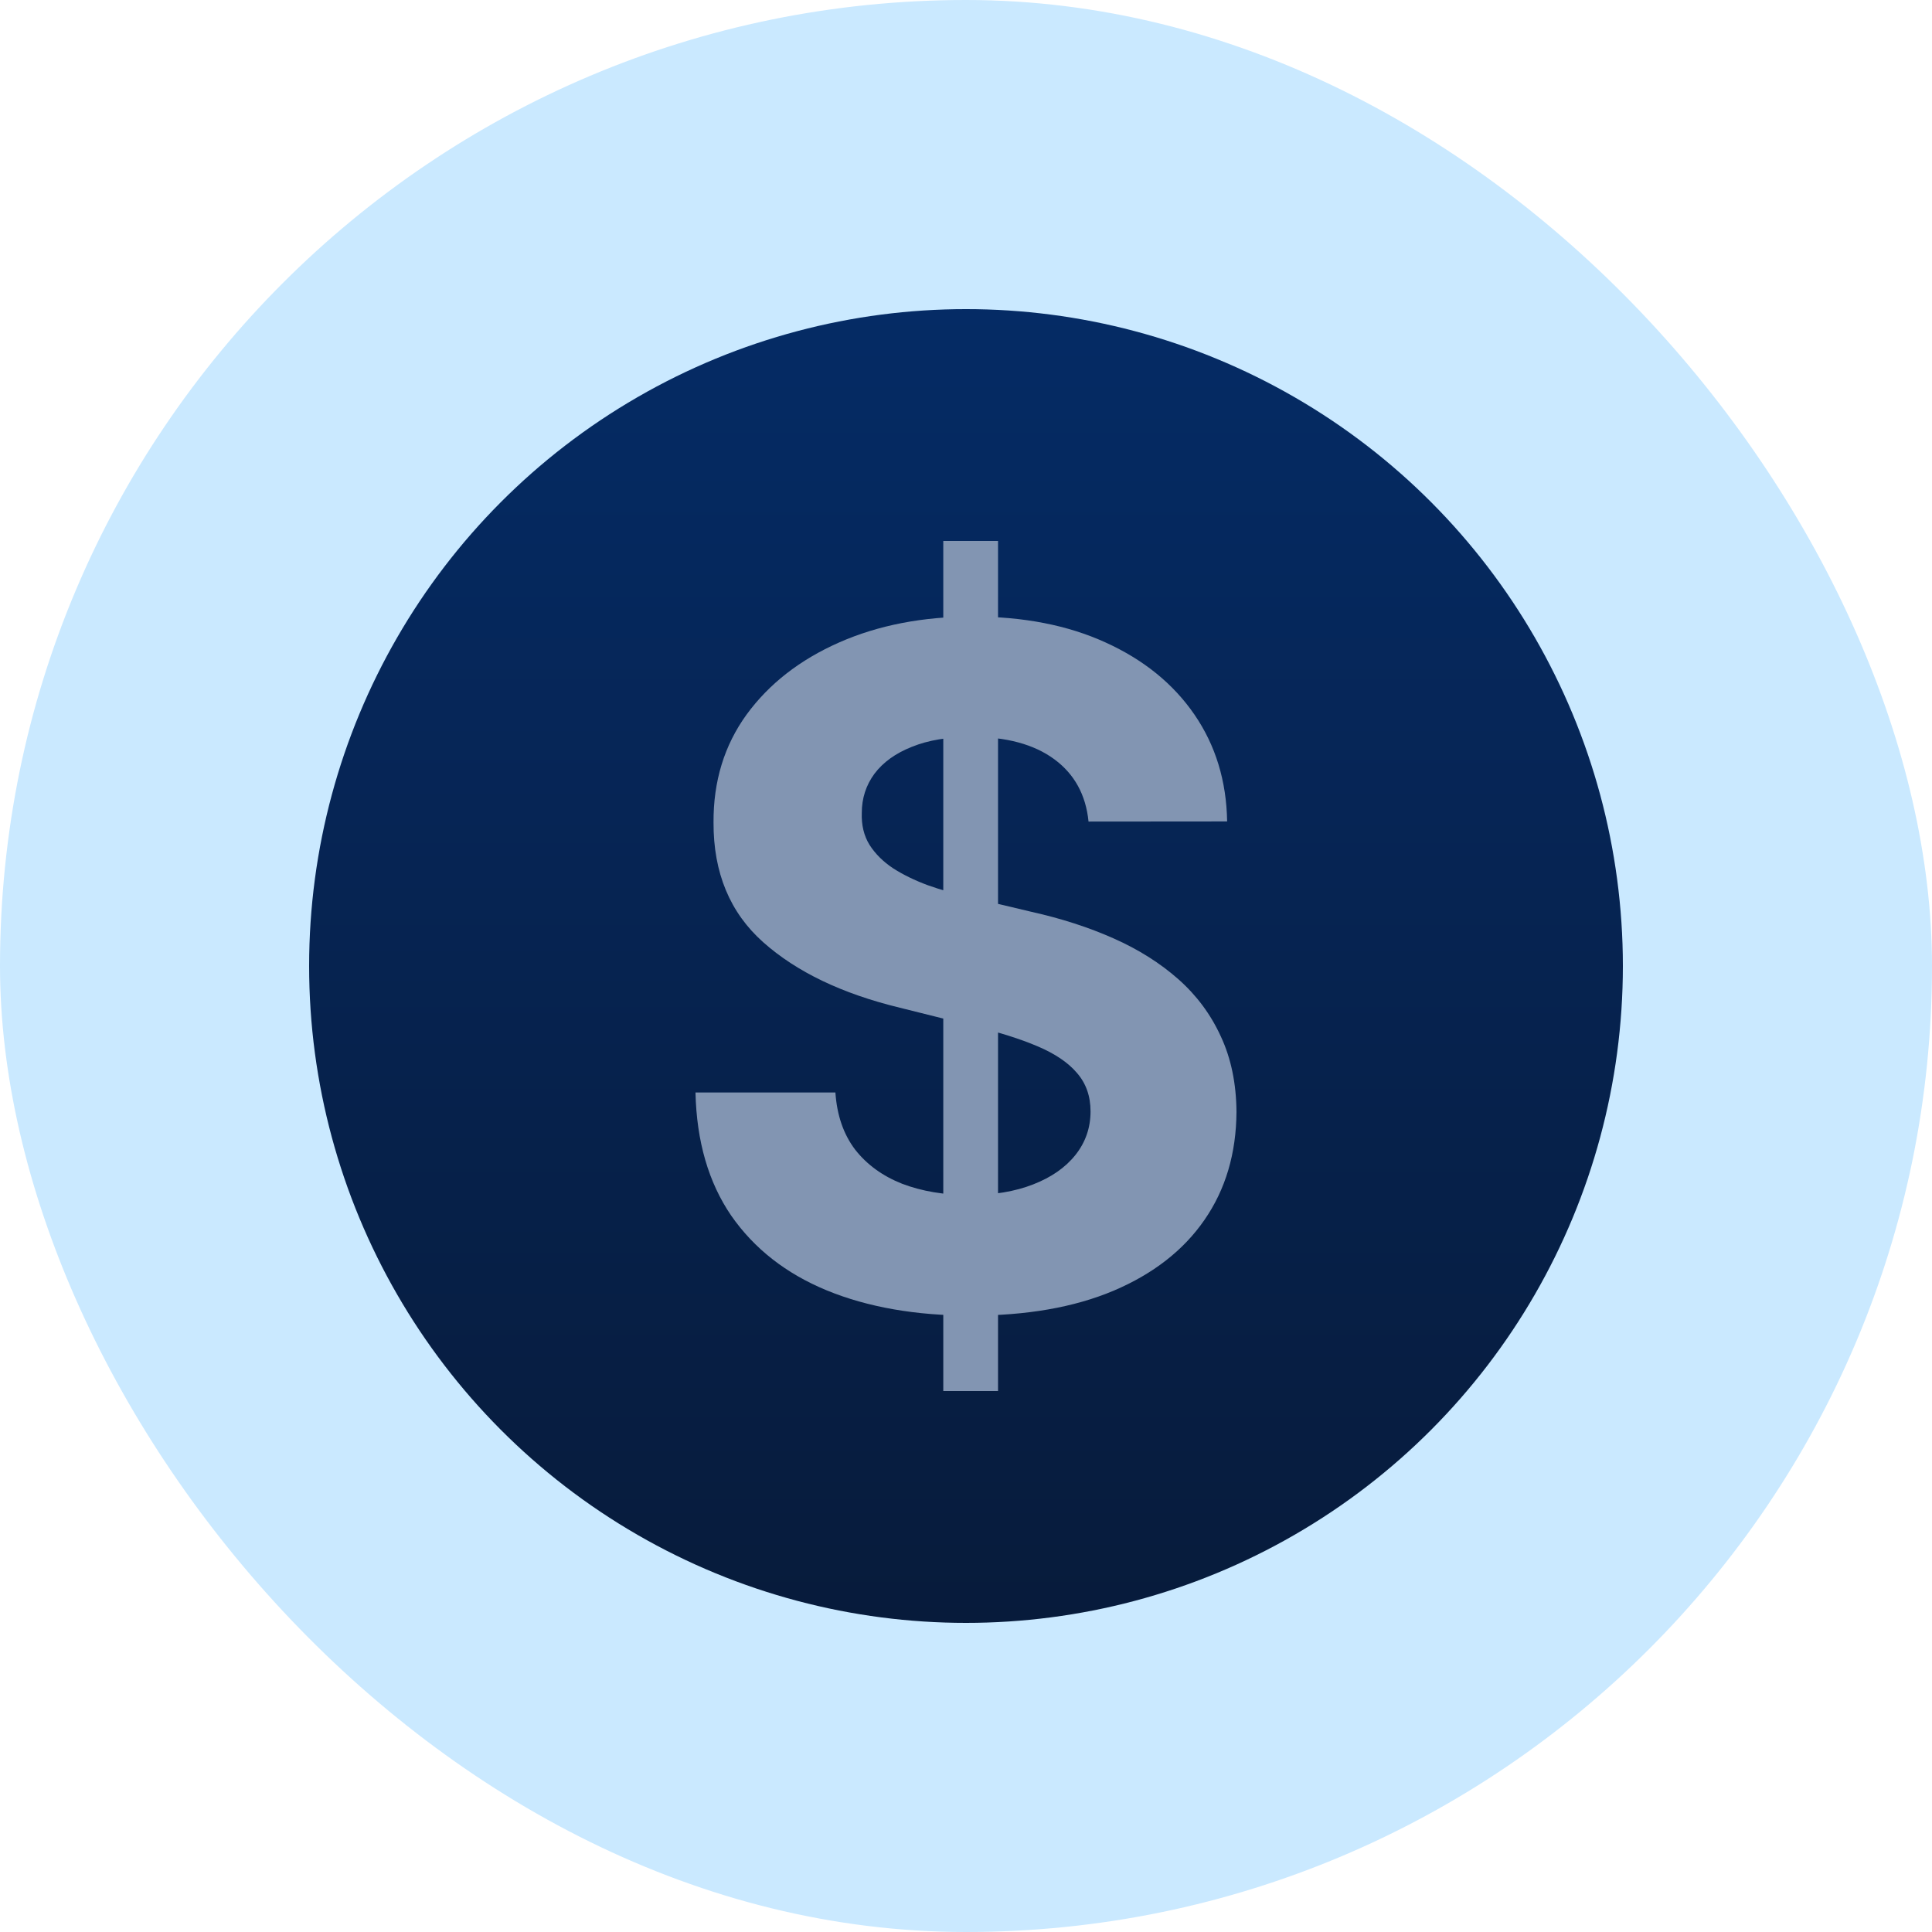
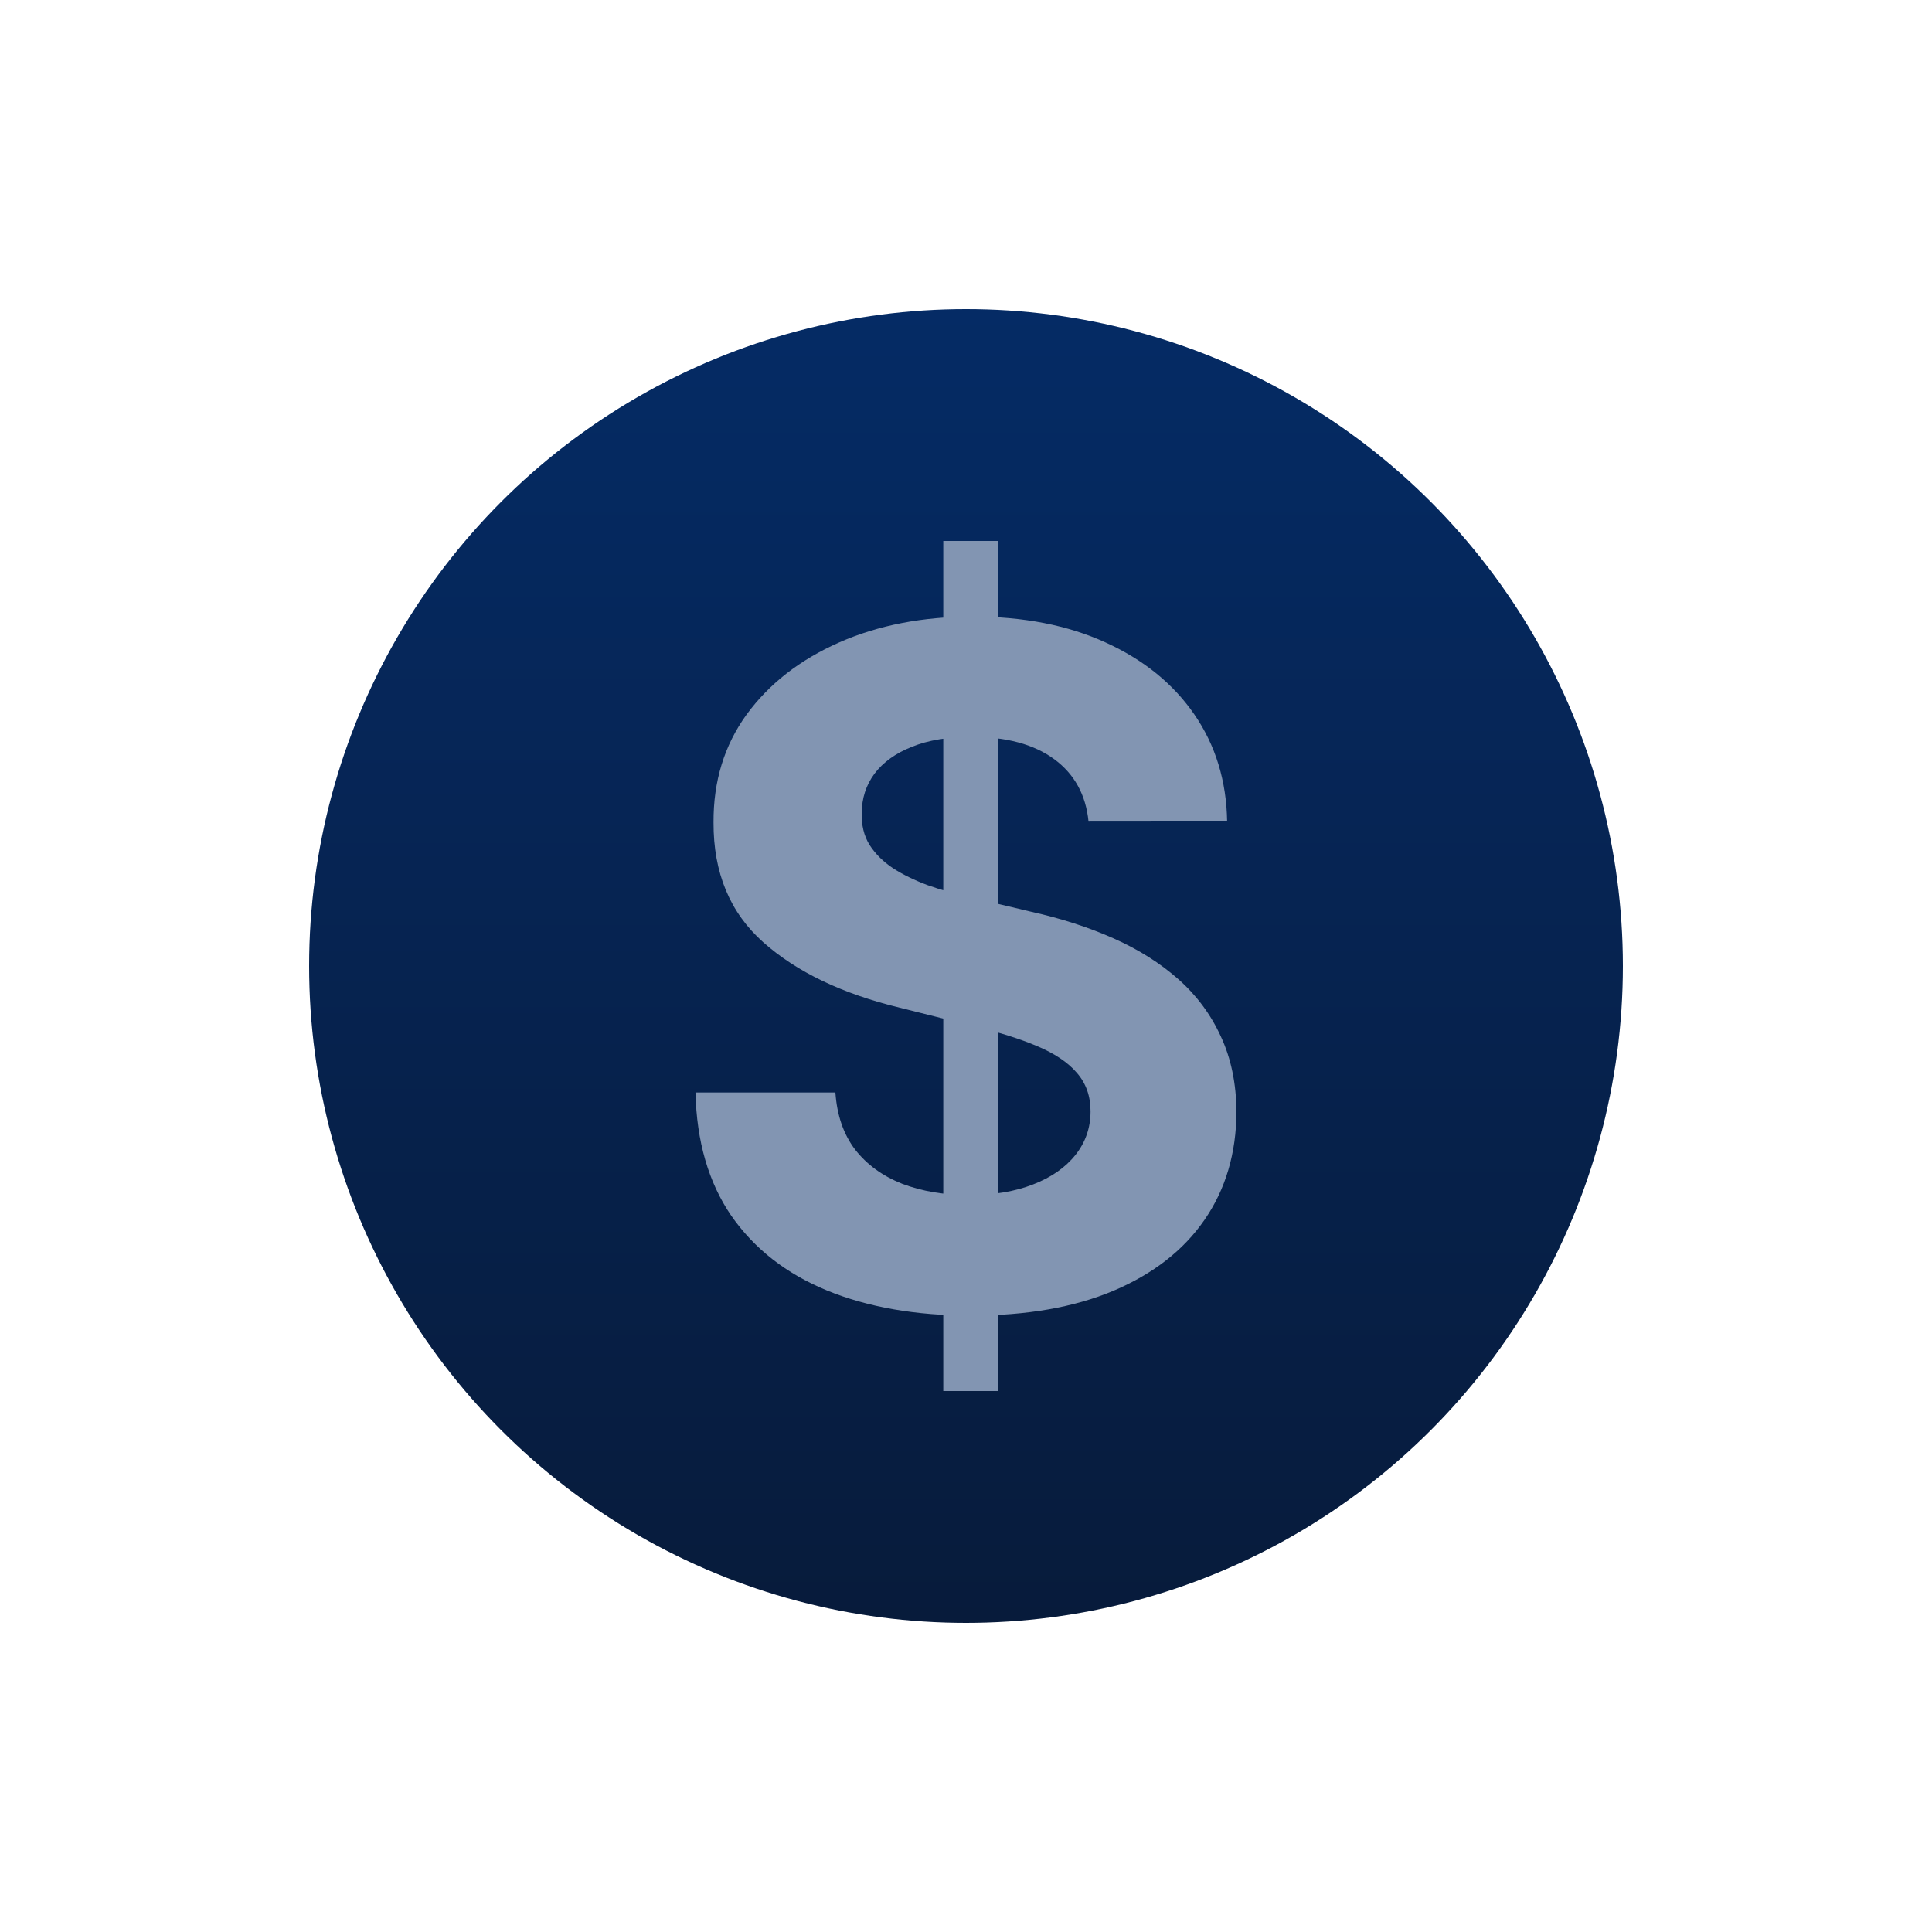
<svg xmlns="http://www.w3.org/2000/svg" fill="none" height="50" viewBox="0 0 50 50" width="50">
  <linearGradient id="a" gradientUnits="userSpaceOnUse" x1="25" x2="25" y1="42" y2="8">
    <stop offset="0" stop-color="#071b3b" />
    <stop offset="1" stop-color="#052b65" />
  </linearGradient>
-   <rect fill="#cae9ff" height="50" rx="25" width="50" />
  <circle cx="25" cy="25" fill="url(#a)" r="17" />
  <path d="m24.412 36v-22h1.417v22zm3.759-14.738c-.069-.693-.366-1.232-.89-1.616-.524-.384-1.236-.576-2.135-.576-.611 0-1.126.086-1.547.258-.421.166-.743.398-.968.696-.219.298-.328.636-.328 1.014-.011.315.055.59.199.825.15.235.354.438.614.61.259.166.559.312.899.438.34.12.703.224 1.089.309l1.59.378c.772.172 1.481.401 2.126.688.645.286 1.204.639 1.677 1.057.472.418.838.911 1.097 1.478.265.567.4 1.217.406 1.951-.006 1.077-.282 2.011-.83 2.801-.542.785-1.325 1.395-2.351 1.831-1.02.43-2.25.644-3.69.644-1.429 0-2.673-.218-3.733-.653-1.054-.435-1.878-1.08-2.472-1.934-.588-.859-.896-1.922-.925-3.188h3.621c.04.59.21 1.083.51 1.478.305.39.712.685 1.218.885.513.195 1.092.292 1.737.292.634 0 1.184-.092 1.651-.275.472-.183.838-.438 1.098-.765.259-.327.389-.702.389-1.126 0-.395-.118-.728-.354-.997-.23-.269-.57-.498-1.02-.688-.444-.189-.988-.361-1.633-.516l-1.927-.481c-1.492-.361-2.67-.925-3.535-1.693-.864-.768-1.293-1.802-1.288-3.102-.006-1.066.279-1.997.856-2.793.582-.796 1.38-1.418 2.394-1.865 1.014-.447 2.166-.67 3.457-.67 1.314 0 2.46.223 3.439.67.985.447 1.752 1.069 2.299 1.865.547.796.83 1.719.847 2.767z" fill="#8295b2" />
</svg>